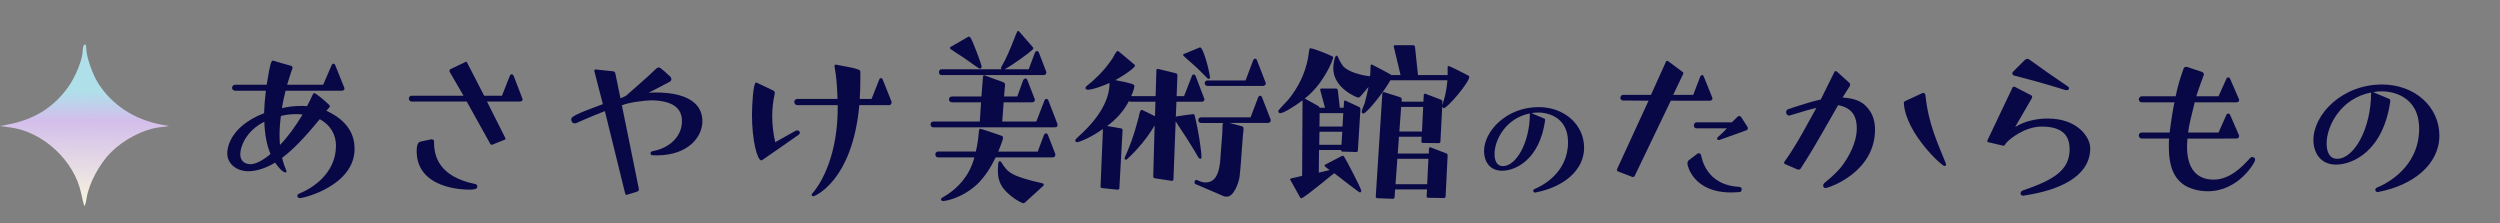
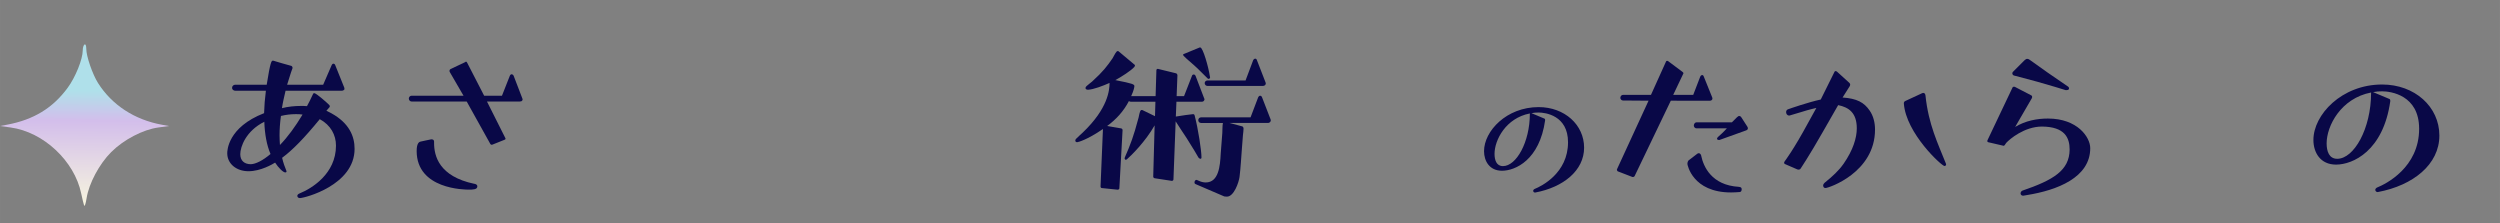
<svg xmlns="http://www.w3.org/2000/svg" xmlns:xlink="http://www.w3.org/1999/xlink" width="628.595" height="56.11" viewBox="0 0 166.316 14.846" version="1.1" id="svg8" xml:space="preserve">
  <rect x="0" y="0" width="166.316" height="14.846" fill="#808080" stroke="none" />
  <defs id="defs2">
    <linearGradient id="linearGradient1542">
      <stop style="stop-color:#ffe053;stop-opacity:1;" offset="0" id="stop1538" />
      <stop style="stop-color:#ff2d3c;stop-opacity:1;" offset="1" id="stop1540" />
    </linearGradient>
    <linearGradient id="linearGradient3651">
      <stop style="stop-color:#cecece;stop-opacity:1;" offset="0" id="stop3647" />
      <stop style="stop-color:#6cfffb;stop-opacity:1;" offset="1" id="stop3649" />
    </linearGradient>
    <linearGradient id="linearGradient8037">
      <stop style="stop-color:#afe0ea;stop-opacity:1;" offset="0" id="stop8033" />
      <stop style="stop-color:#d3beeb;stop-opacity:1;" offset="0.258" id="stop8039" />
      <stop style="stop-color:#f7f5de;stop-opacity:1;" offset="1" id="stop8035" />
    </linearGradient>
    <linearGradient id="linearGradient4006">
      <stop style="stop-color:#ff9945;stop-opacity:1;" offset="0" id="stop4002" />
      <stop style="stop-color:#dfb351;stop-opacity:1;" offset="0.418" id="stop6944" />
      <stop style="stop-color:#66dd00;stop-opacity:1;" offset="1" id="stop4004" />
    </linearGradient>
    <linearGradient id="linearGradient8258">
      <stop style="stop-color:#2e3bab;stop-opacity:1;" offset="0" id="stop8252" />
      <stop style="stop-color:#0c1050;stop-opacity:1;" offset="1" id="stop8254" />
    </linearGradient>
    <linearGradient xlink:href="#linearGradient8037" id="linearGradient6749" gradientUnits="userSpaceOnUse" gradientTransform="matrix(0.158,0,0,0.158,492.443,450.176)" x1="587.124" y1="194.199" x2="586.85" y2="242.82" />
  </defs>
  <g id="layer1" transform="translate(-319.146,-342.92)">
    <rect style="fill:#ffffff;fill-opacity:0;stroke-width:0.074;stroke-linecap:round;paint-order:stroke fill markers" id="rect8399" width="166.316" height="14.846" x="319.146" y="342.92" />
    <g id="g7808" transform="translate(-260.271,-131.888)">
      <path style="display:inline;fill:url(#linearGradient6749);fill-opacity:1;stroke:none;stroke-width:1.518;stroke-linejoin:round;stroke-dasharray:none" d="m 585.011,488.477 c -0.034,-0.098 -0.124,-0.46 -0.195,-0.805 -0.452,-2.16 -2.51,-4.083 -4.693,-4.383 l -0.706,-0.097 0.473,-0.089 c 1.768,-0.333 3.033,-1.103 4.027,-2.453 0.518,-0.703 1.003,-1.904 1.003,-2.484 0,-0.179 0.054,-0.358 0.119,-0.398 0.07,-0.043 0.117,0.079 0.117,0.293 0,0.487 0.411,1.684 0.778,2.265 0.924,1.464 2.426,2.446 4.252,2.78 l 0.473,0.086 -0.71,0.097 c -1.023,0.139 -2.308,0.81 -3.136,1.638 -0.796,0.796 -1.487,2.093 -1.638,3.077 -0.054,0.358 -0.128,0.571 -0.165,0.473 z" id="path1079-6" />
      <g aria-label="あさやけ美術館のたからもの" id="text1607-0" style="font-weight:bold;font-size:13.322px;line-height:2;font-family:'FOT-UD角ゴ_ラージ Pr6N';-inkscape-font-specification:'FOT-UD角ゴ_ラージ Pr6N Bold';letter-spacing:-1.455px;word-spacing:0px;fill:#090847;stroke-width:0.208">
        <path d="m 601.13,482.175 0.2,-0.226 c 0.027,-0.027 0.027,-0.053 0.027,-0.08 0,-0.04 -0.027,-0.067 -0.053,-0.093 -0.147,-0.147 -0.853,-0.773 -0.986,-0.773 -0.04,0 -0.067,0.027 -0.093,0.093 -0.12,0.266 -0.253,0.533 -0.386,0.773 -0.133,-0.013 -0.266,-0.013 -0.4,-0.013 -0.413,0 -0.839,0.04 -1.266,0.147 0.053,-0.36 0.147,-0.759 0.24,-1.159 h 3.73 c 0.08,0 0.133,-0.027 0.173,-0.067 0.013,-0.027 0.013,-0.04 0.013,-0.067 0,-0.027 0,-0.053 -0.013,-0.08 l -0.6,-1.492 c -0.027,-0.08 -0.093,-0.093 -0.12,-0.093 -0.027,0 -0.08,0.013 -0.12,0.107 l -0.56,1.292 h -2.398 c 0.12,-0.36 0.213,-0.719 0.36,-1.106 v -0.027 c 0,-0.04 -0.027,-0.093 -0.08,-0.12 -0.413,-0.107 -0.839,-0.24 -1.199,-0.346 h -0.04 c -0.08,0 -0.16,0.08 -0.4,1.599 h -2.092 c -0.107,0 -0.213,0.08 -0.213,0.213 0,0.107 0.107,0.187 0.213,0.187 h 2.038 c -0.067,0.52 -0.107,1.013 -0.12,1.492 -2.425,0.946 -2.451,2.505 -2.451,2.664 0,0.706 0.613,1.199 1.412,1.199 0.826,0 1.625,-0.48 1.772,-0.573 0.226,0.346 0.533,0.653 0.679,0.653 0.053,0 0.08,-0.027 0.08,-0.067 0,-0.013 0,-0.027 -0.013,-0.053 -0.093,-0.226 -0.2,-0.506 -0.28,-0.853 0.706,-0.52 1.492,-1.332 2.505,-2.571 0.733,0.4 1.079,1.052 1.079,1.759 0,1.878 -1.612,2.851 -2.425,3.184 -0.107,0.04 -0.147,0.107 -0.147,0.16 0,0.08 0.067,0.147 0.173,0.147 0.306,0 3.637,-0.853 3.637,-3.277 0,-0.839 -0.36,-1.705 -1.532,-2.358 z m -3.717,2.878 c -0.52,0.44 -0.986,0.666 -1.306,0.679 -0.44,0 -0.706,-0.24 -0.706,-0.666 0,-0.493 0.373,-1.545 1.599,-2.158 0.027,0.813 0.16,1.559 0.413,2.145 z m 2.132,-2.625 c -0.48,0.799 -0.986,1.492 -1.505,2.025 -0.013,-0.2 -0.027,-0.413 -0.027,-0.639 0,-0.386 0.027,-0.826 0.093,-1.292 0.32,-0.08 0.653,-0.12 0.986,-0.12 0.147,0 0.306,0 0.453,0.027 z" style="font-family:'FOT-つばめ Std';-inkscape-font-specification:'FOT-つばめ Std Bold'" id="path7369" />
        <path d="m 612.984,484.106 c 0.04,-0.013 0.067,-0.04 0.067,-0.067 0,-0.013 -0.013,-0.04 -0.027,-0.067 l -1.212,-2.411 h 2.185 c 0.08,0 0.12,-0.013 0.16,-0.067 0.013,-0.013 0.027,-0.04 0.027,-0.067 0,-0.027 -0.013,-0.053 -0.027,-0.093 l -0.573,-1.492 c -0.04,-0.08 -0.107,-0.093 -0.133,-0.093 -0.027,0 -0.08,0.013 -0.12,0.107 l -0.52,1.319 h -1.186 l -1.132,-2.198 c -0.027,-0.04 -0.04,-0.067 -0.067,-0.067 -0.027,0 -0.053,0.013 -0.08,0.04 l -0.959,0.453 c -0.053,0.04 -0.067,0.067 -0.067,0.107 0,0.027 0,0.053 0.013,0.08 l 0.919,1.585 h -3.451 c -0.107,0 -0.187,0.093 -0.187,0.187 0,0.107 0.08,0.2 0.187,0.2 h 3.664 l 1.572,2.824 c 0.027,0.04 0.053,0.053 0.08,0.053 0.027,0 0.04,0 0.067,-0.013 z m -2.012,2.931 c -2.358,-0.493 -2.678,-1.865 -2.678,-2.718 v -0.093 c 0,-0.12 -0.093,-0.147 -0.16,-0.147 h -0.04 c -0.027,0.013 -0.613,0.12 -0.693,0.147 -0.08,0.013 -0.266,0.08 -0.266,0.626 0,2.558 3.211,2.571 3.464,2.571 0.266,0 0.573,0 0.573,-0.213 0,-0.133 -0.133,-0.16 -0.187,-0.173 z" style="font-family:'FOT-つばめ Std';-inkscape-font-specification:'FOT-つばめ Std Bold'" id="path7371" />
-         <path d="m 621.92,487.384 -1.132,-5.569 c 0.426,-0.187 1.532,-0.333 1.985,-0.333 1.359,0.027 2.012,0.493 2.012,1.386 0,1.026 -0.839,1.799 -1.958,1.998 0,0 -0.133,0.027 -0.133,0.133 0,0.12 0.093,0.133 0.093,0.133 0.107,0 0.213,0.013 0.306,0.013 2.132,0 3.051,-1.252 3.051,-2.265 0,-1.825 -2.318,-1.918 -3.051,-1.918 -0.187,0 -0.36,0 -0.533,0.013 0.306,-0.133 1.226,-0.639 1.372,-0.706 0.093,-0.04 0.133,-0.107 0.147,-0.147 v -0.04 c 0,-0.067 -0.027,-0.12 -0.067,-0.173 -0.173,-0.173 -0.613,-0.546 -0.639,-0.56 -0.04,-0.027 -0.093,-0.053 -0.133,-0.053 -0.067,0 -0.133,0.04 -0.2,0.107 -0.546,0.546 -1.972,1.759 -1.972,1.772 0,0 -0.187,0.107 -0.373,0.173 L 620.348,479.67 c -0.027,-0.08 -0.093,-0.12 -0.16,-0.12 l -1.132,-0.12 c -0.04,0 -0.107,0.013 -0.107,0.08 0,0.027 0.013,0.04 0.013,0.053 l 0.56,2.172 c -1.932,0.706 -2.105,0.853 -2.105,1.013 0,0.013 0,0.266 0.24,0.266 0.053,0 0.093,-0.013 0.147,-0.04 0,0 0.853,-0.386 1.852,-0.773 l 1.346,5.462 c 0.027,0.08 0.04,0.107 0.08,0.107 h 0.027 c 0.013,0 0.693,-0.213 0.693,-0.213 0.067,-0.027 0.12,-0.08 0.12,-0.147 z" style="font-family:'FOT-つばめ Std';-inkscape-font-specification:'FOT-つばめ Std Bold'" id="path7373" />
-         <path d="m 638.557,481.802 c 0.067,0 0.12,-0.027 0.147,-0.093 0.027,-0.027 0.027,-0.053 0.027,-0.08 0,-0.027 0,-0.053 -0.013,-0.08 l -0.573,-1.439 c -0.04,-0.093 -0.093,-0.107 -0.12,-0.107 -0.027,0 -0.093,0.013 -0.12,0.107 l -0.506,1.279 h -0.786 c 0.027,-0.44 0.04,-0.866 0.04,-1.332 v -0.466 c 0,-0.133 -0.027,-0.2 -1.599,-0.48 h -0.04 c -0.027,0 -0.08,0 -0.08,0.107 0.147,0.786 0.173,1.479 0.2,2.172 h -2.678 c -0.12,0 -0.2,0.093 -0.2,0.2 0,0.093 0.08,0.213 0.2,0.213 h 2.691 v 0.173 c 0,3.051 -1.026,4.956 -1.692,5.702 -0.027,0.027 -0.04,0.053 -0.04,0.08 0,0.027 0.013,0.053 0.027,0.067 0.013,0.027 0.053,0.04 0.093,0.04 0.053,0 2.585,-0.973 3.051,-6.062 z m -6.008,1.972 c 0.053,-0.04 0.08,-0.093 0.08,-0.133 0,-0.04 -0.013,-0.067 -0.027,-0.093 -0.04,-0.04 -0.08,-0.067 -0.147,-0.067 -0.027,0 -0.067,0.013 -0.107,0.027 l -1.359,0.759 c -0.133,-0.6 -0.2,-1.172 -0.2,-1.719 0,-0.493 0.053,-0.973 0.16,-1.479 0,-0.027 0.013,-0.053 0.013,-0.067 0,-0.08 -0.04,-0.147 -0.107,-0.173 l -1.092,-0.52 c -0.013,-0.013 -0.027,-0.013 -0.04,-0.013 -0.213,0 -0.28,1.625 -0.28,2.158 0,1.665 0.346,3.024 0.626,3.024 0.027,0 0.04,-0.013 0.067,-0.027 z" style="font-family:'FOT-つばめ Std';-inkscape-font-specification:'FOT-つばめ Std Bold'" id="path7375" />
-         <path d="m 649.585,483.28 c 0.053,0 0.133,-0.027 0.173,-0.067 0.013,-0.027 0.013,-0.053 0.013,-0.08 0,-0.027 0,-0.067 -0.013,-0.093 l -0.6,-1.559 c -0.013,-0.053 -0.08,-0.093 -0.133,-0.093 -0.053,0 -0.107,0.053 -0.12,0.093 l -0.546,1.412 h -2.265 l 0.093,-1.279 h 1.892 c 0.067,0 0.133,-0.027 0.16,-0.08 0.013,-0.027 0.027,-0.053 0.027,-0.08 0,-0.027 -0.013,-0.053 -0.027,-0.093 l -0.48,-1.239 c -0.013,-0.053 -0.067,-0.093 -0.12,-0.093 -0.053,0 -0.12,0.053 -0.147,0.093 l -0.4,1.106 h -0.879 l 0.067,-0.786 c 0,-0.067 -0.04,-0.133 -0.107,-0.16 l -1.239,-0.453 c -0.013,0 -0.027,-0.013 -0.04,-0.013 -0.04,0 -0.067,0.04 -0.08,0.08 l -0.107,1.332 h -1.958 c -0.133,0 -0.2,0.093 -0.2,0.187 0,0.107 0.067,0.2 0.2,0.2 h 1.932 l -0.08,1.279 h -3.091 c -0.12,0 -0.187,0.093 -0.187,0.187 0,0.107 0.067,0.2 0.187,0.2 z m -0.147,1.998 c 0.067,0 0.187,-0.027 0.187,-0.173 0,-0.027 0,-0.053 -0.013,-0.08 l -0.48,-1.239 c -0.013,-0.053 -0.08,-0.107 -0.133,-0.107 -0.053,0 -0.107,0.053 -0.133,0.107 l -0.413,1.106 h -2.625 c 0.107,-0.253 0.32,-0.799 0.32,-0.933 0,-0.04 -0.027,-0.08 -0.067,-0.107 -0.027,-0.013 -1.386,-0.48 -1.452,-0.48 -0.053,0 -0.067,0.053 -0.08,0.107 l -0.067,0.626 c -0.04,0.266 -0.08,0.533 -0.147,0.786 h -2.518 c -0.12,0 -0.173,0.093 -0.173,0.187 0,0.107 0.053,0.2 0.173,0.2 h 2.425 c -0.36,1.319 -1.159,2.038 -1.772,2.451 l -0.386,0.24 c -0.027,0.027 -0.067,0.053 -0.067,0.107 0,0.093 0.12,0.107 0.173,0.107 0.093,-0.013 1.186,-0.147 2.252,-1.132 0.48,-0.466 0.893,-1.106 1.212,-1.772 z m -0.6,-5.476 c 0.173,0 0.187,-0.133 0.187,-0.173 0,-0.027 0,-0.04 -0.013,-0.067 l -0.48,-1.252 c -0.027,-0.067 -0.067,-0.107 -0.133,-0.107 -0.067,0 -0.107,0.053 -0.133,0.107 l -0.413,1.106 h -1.599 c 0.453,-0.24 1.625,-1.066 1.878,-1.332 0.013,-0.027 0.027,-0.04 0.027,-0.067 0,-0.027 -0.013,-0.053 -0.04,-0.08 l -0.906,-1.039 c -0.013,-0.013 -0.04,-0.027 -0.067,-0.027 -0.027,0 -0.04,0.013 -0.053,0.027 -0.08,0.147 -0.32,0.799 -0.413,1.013 -0.12,0.293 -0.253,0.6 -0.4,0.893 l -0.253,0.466 c -0.013,0.027 -0.013,0.053 -0.013,0.08 0,0.027 0,0.04 0.013,0.067 h -3.97 c -0.12,0 -0.173,0.093 -0.173,0.187 0,0.107 0.053,0.2 0.173,0.2 z m -0.013,7.367 c 0.013,-0.013 0.027,-0.04 0.027,-0.067 v -0.04 c -0.027,-0.04 -0.067,-0.067 -0.12,-0.067 -2.092,-0.48 -2.291,-0.733 -2.704,-1.399 -0.027,-0.04 -0.067,-0.067 -0.107,-0.067 -0.093,0 -0.107,0.2 -0.107,0.346 -0.013,0.093 -0.013,0.2 -0.013,0.306 0,0.386 0.093,0.786 0.333,1.119 0.28,0.373 0.813,0.799 1.239,0.986 0.04,0.027 0.08,0.04 0.133,0.04 0.027,0 0.067,-0.013 0.093,-0.04 z m -6.182,-9.232 c -0.027,0.013 -0.027,0.027 -0.027,0.053 0,0.04 0.027,0.08 0.053,0.093 0.28,0.2 0.6,0.386 0.893,0.586 0.333,0.226 0.639,0.466 0.973,0.679 0.027,0.013 0.04,0.027 0.067,0.027 0.013,0 0.04,-0.013 0.067,-0.027 0.04,-0.027 0.053,-0.053 0.053,-0.093 0,-0.013 0,-0.04 -0.013,-0.067 -0.053,-0.266 -0.586,-1.652 -0.706,-1.852 -0.027,-0.027 -0.093,-0.093 -0.133,-0.093 -0.013,0 -0.027,0 -0.04,0.013 z" style="font-family:'FOT-つばめ Std';-inkscape-font-specification:'FOT-つばめ Std Bold'" id="path7377" />
        <path d="m 659.147,485.292 c 0.04,0.053 0.093,0.08 0.133,0.08 0.04,0 0.067,-0.027 0.067,-0.093 0,-0.44 -0.213,-1.865 -0.453,-2.784 -0.013,-0.053 -0.04,-0.093 -0.107,-0.093 -0.08,0 -0.853,0.107 -1.146,0.16 l 0.04,-0.986 h 1.692 c 0.053,0 0.12,-0.027 0.147,-0.08 0.013,-0.027 0.027,-0.053 0.027,-0.08 0,-0.027 -0.013,-0.053 -0.027,-0.08 l -0.56,-1.465 c -0.027,-0.067 -0.067,-0.107 -0.133,-0.107 -0.067,0 -0.107,0.053 -0.12,0.107 l -0.52,1.332 h -0.493 l 0.053,-1.386 c 0,-0.053 -0.04,-0.12 -0.093,-0.133 l -1.199,-0.293 h -0.027 c -0.04,0 -0.08,0.04 -0.08,0.08 l -0.053,1.732 h -1.625 c 0.187,-0.4 0.213,-0.626 0.213,-0.666 0,-0.12 -0.107,-0.173 -1.266,-0.4 0.413,-0.226 1.026,-0.613 1.266,-0.879 0.013,-0.027 0.04,-0.067 0.04,-0.093 0,-0.027 -0.013,-0.04 -0.027,-0.053 l -1.066,-0.893 c -0.013,-0.013 -0.027,-0.013 -0.053,-0.013 -0.027,0 -0.067,0.013 -0.08,0.04 -0.107,0.12 -0.173,0.293 -0.266,0.44 -0.36,0.52 -0.613,0.866 -1.359,1.545 -0.12,0.107 -0.266,0.2 -0.373,0.306 -0.027,0.027 -0.067,0.08 -0.067,0.12 0,0.107 0.107,0.12 0.173,0.12 0.346,-0.013 1.013,-0.266 1.426,-0.453 0,0.466 -0.093,1.692 -1.785,3.304 -0.147,0.147 -0.32,0.28 -0.453,0.426 -0.027,0.04 -0.04,0.067 -0.04,0.107 0,0.053 0.04,0.107 0.12,0.107 0.053,0 0.653,-0.147 1.719,-0.879 l -0.16,3.81 c 0,0.067 0.027,0.12 0.093,0.12 l 1.039,0.107 c 0.053,0 0.12,-0.027 0.12,-0.093 l 0.213,-3.864 c 0,-0.053 -0.027,-0.107 -0.093,-0.12 l -0.933,-0.16 c 0.6,-0.44 1.092,-0.973 1.452,-1.665 0.027,0.04 0.08,0.053 0.147,0.053 h 1.612 l -0.027,0.959 -0.826,-0.4 c -0.013,-0.013 -0.04,-0.013 -0.053,-0.013 -0.093,0 -0.133,0.093 -0.213,0.506 l -0.24,0.853 c -0.12,0.413 -0.266,0.813 -0.426,1.212 -0.266,0.613 -0.266,0.626 -0.266,0.639 0,0.04 0.04,0.107 0.08,0.107 0.027,0 0.053,-0.027 0.08,-0.04 0.28,-0.24 1.226,-1.172 1.839,-2.252 l -0.093,3.397 c 0,0.053 0.027,0.107 0.093,0.12 l 1.132,0.173 h 0.027 c 0.04,0 0.093,-0.04 0.093,-0.093 l 0.147,-3.864 c 0.226,0.373 0.506,0.759 0.733,1.119 l 0.52,0.839 z m 1.719,2.585 c 0.053,0 0.12,0.013 0.173,0.013 0.466,0 0.786,-0.933 0.839,-1.306 0.08,-0.639 0.107,-1.279 0.16,-1.918 l 0.067,-0.866 c 0.013,-0.147 0.04,-0.293 0.04,-0.426 0,-0.067 -0.027,-0.147 -0.093,-0.16 l -0.839,-0.226 h 2.571 c 0.067,0 0.173,-0.067 0.173,-0.16 0,-0.027 0,-0.053 -0.013,-0.08 l -0.573,-1.479 c -0.013,-0.04 -0.067,-0.093 -0.12,-0.093 -0.067,0 -0.107,0.053 -0.133,0.107 l -0.506,1.332 h -3.291 c -0.12,0 -0.187,0.093 -0.187,0.187 0,0.093 0.067,0.187 0.187,0.187 h 1.452 c -0.04,0.2 -0.027,0.453 -0.04,0.666 l -0.107,1.386 c -0.04,0.813 -0.133,1.905 -0.999,1.905 -0.147,0 -0.306,-0.04 -0.453,-0.107 l -0.12,-0.053 c -0.013,0 -0.027,-0.013 -0.04,-0.013 -0.08,0 -0.133,0.093 -0.133,0.173 0,0.04 0.013,0.08 0.067,0.107 z m 2.585,-7.354 c 0.093,0 0.173,-0.08 0.173,-0.147 0,-0.027 0,-0.053 -0.013,-0.08 l -0.573,-1.479 c -0.013,-0.053 -0.053,-0.107 -0.12,-0.107 -0.053,0 -0.12,0.067 -0.133,0.107 l -0.506,1.346 h -2.545 c -0.107,0 -0.173,0.093 -0.173,0.173 0,0.093 0.067,0.187 0.173,0.187 z m -4.223,-2.558 -1.066,0.44 c -0.027,0.013 -0.04,0.027 -0.04,0.04 0,0.04 0.027,0.067 0.053,0.093 0.2,0.213 0.453,0.4 0.666,0.6 0.32,0.28 0.6,0.586 0.906,0.879 0.027,0.027 0.04,0.04 0.067,0.04 0.013,0 0.04,0 0.053,-0.013 0.04,-0.027 0.053,-0.053 0.053,-0.093 0,-0.013 -0.013,-0.04 -0.013,-0.053 -0.093,-0.639 -0.466,-1.932 -0.639,-1.932 z" style="font-family:'FOT-つばめ Std';-inkscape-font-specification:'FOT-つばめ Std Bold'" id="path7379" />
-         <path d="m 675.482,487.983 c 0.053,0 0.107,-0.053 0.107,-0.107 l 0.133,-2.718 c 0,-0.08 -0.013,-0.12 -0.093,-0.147 l -1.039,-0.4 h -0.027 c -0.04,0 -0.08,0.027 -0.08,0.067 l -0.013,0.346 h -2.065 l 0.08,-1.119 h 1.505 l -0.013,0.306 c 0,0.067 0.027,0.107 0.093,0.107 l 1.066,0.013 c 0.053,0 0.107,-0.04 0.107,-0.093 l 0.12,-2.345 c 0.013,0.053 0.053,0.107 0.107,0.107 0.24,0 1.692,-1.705 1.692,-2.078 0,-0.027 -0.013,-0.053 -0.053,-0.08 -0.147,-0.08 -1.226,-0.639 -1.319,-0.639 -0.04,0 -0.067,0.013 -0.067,0.053 v 0.546 h -1.972 l -0.2,-1.878 c -0.013,-0.067 -0.053,-0.107 -0.12,-0.107 h -1.212 c -0.04,0 -0.08,0.027 -0.08,0.08 v 0.013 l 0.453,1.892 h -0.613 l -0.013,-0.013 c -0.08,-0.067 -1.279,-0.693 -1.292,-0.693 -0.04,0 -0.067,0.027 -0.067,0.067 -0.027,0.147 -0.013,0.32 -0.027,0.48 0,0.08 -0.013,0.16 -0.027,0.24 -0.6,-0.067 -1.452,-0.293 -1.785,-0.679 -0.147,-0.173 -0.293,-0.493 -0.36,-0.639 -0.013,-0.04 -0.053,-0.053 -0.08,-0.053 -0.12,0 -0.213,0.6 -0.213,0.826 0,1.372 1.612,1.958 1.625,1.958 h 0.053 c 0.04,0 0.067,-0.013 0.107,-0.053 0.187,-0.187 0.36,-0.426 0.56,-0.653 -0.08,0.4 -0.16,0.733 -0.253,1.079 -0.053,0.16 -0.147,0.333 -0.187,0.506 0,0.013 -0.013,0.04 -0.013,0.053 0,0.08 0.053,0.133 0.107,0.133 0.226,0 1.412,-1.492 1.799,-2.212 h 3.797 l -0.027,0.253 c -0.04,0.36 -0.107,0.719 -0.213,1.066 -0.027,0.12 -0.08,0.24 -0.107,0.346 l 0.013,-0.226 c 0,-0.08 -0.027,-0.12 -0.093,-0.147 l -1.052,-0.4 h -0.013 c -0.04,0 -0.08,0.027 -0.08,0.067 l -0.027,0.466 h -1.452 l 0.013,-0.147 c 0,-0.053 -0.04,-0.133 -0.093,-0.147 l -1.092,-0.346 h -0.013 c -0.04,0 -0.093,0.04 -0.093,0.08 l -0.44,6.874 c 0,0.067 0.053,0.107 0.107,0.107 l 1.039,0.04 c 0.067,0 0.107,-0.053 0.107,-0.107 l 0.04,-0.52 h 2.118 l -0.027,0.466 c 0,0.053 0.04,0.093 0.093,0.093 z m -7.301,-1.652 c 1.639,1.279 1.692,1.279 1.705,1.279 0.053,0 0.093,-0.053 0.093,-0.107 0,-0.16 -1.026,-2.105 -1.146,-2.278 -0.013,-0.027 -0.053,-0.053 -0.107,-0.053 -0.013,0 -0.027,0 -0.04,0.013 l -1.106,0.573 c -0.027,0.013 -0.04,0.04 -0.04,0.067 0,0.013 0,0.027 0.013,0.04 0.08,0.093 0.213,0.173 0.32,0.253 l -0.719,0.173 0.013,-1.505 h 1.465 c 0,0.053 0.027,0.107 0.093,0.107 l 0.906,0.027 c 0.053,0 0.12,-0.027 0.12,-0.093 l 0.173,-2.758 c 0,-0.067 -0.027,-0.12 -0.093,-0.147 l -0.893,-0.413 c -0.013,-0.013 -0.027,-0.013 -0.04,-0.013 -0.04,0 -0.067,0.027 -0.067,0.067 l -0.027,0.413 h -0.253 l -0.133,-1.172 c 0,-0.053 -0.067,-0.107 -0.12,-0.107 h -0.973 c -0.04,0 -0.08,0.027 -0.08,0.08 v 0.013 l 0.32,1.186 h -0.36 c -0.013,-0.053 -0.053,-0.093 -0.093,-0.12 l -0.893,-0.493 0.226,-0.187 c 0.373,-0.333 0.693,-0.706 0.959,-1.119 0.266,-0.4 0.56,-0.919 0.693,-1.372 0.013,-0.027 0.013,-0.04 0.013,-0.053 0,-0.04 -0.027,-0.067 -0.067,-0.08 -0.147,-0.08 -1.226,-0.533 -1.452,-0.533 -0.027,0 -0.053,0.013 -0.067,0.067 -0.04,0.2 -0.053,0.413 -0.093,0.613 -0.2,1.013 -0.626,1.892 -1.279,2.704 -0.213,0.253 -0.466,0.48 -0.666,0.733 -0.027,0.027 -0.027,0.053 -0.027,0.08 0,0.067 0.053,0.12 0.133,0.12 0.213,0 0.933,-0.44 1.479,-0.853 l -0.027,5.023 c -0.773,0.173 -0.799,0.173 -0.799,0.226 0,0.013 0,0.027 0.013,0.04 l 0.653,1.172 c 0.013,0.04 0.053,0.053 0.08,0.053 0.093,0 0.44,-0.253 2.185,-1.665 z m 6.182,0.733 h -2.105 l 0.12,-1.692 h 2.065 z m -0.346,-3.504 h -1.505 l 0.12,-1.639 h 1.465 z m -5.289,-0.333 h -1.532 l 0.013,-0.893 h 1.572 z m -0.067,1.212 h -1.479 l 0.013,-0.866 h 1.519 z" style="font-family:'FOT-つばめ Std';-inkscape-font-specification:'FOT-つばめ Std Bold'" id="path7381" />
        <path d="m 681.553,487.616 c 1.863,-0.349 3.249,-1.46 3.249,-2.984 0,-1.524 -1.302,-2.699 -3.027,-2.699 -2.138,0 -3.63,1.598 -3.63,2.932 0,0.656 0.36,1.302 1.196,1.302 0.889,0 2.498,-0.72 2.868,-3.355 0,-0.085 -0.021,-0.106 -0.053,-0.116 l -0.857,-0.36 c 0.159,-0.032 0.317,-0.042 0.476,-0.042 0.445,0 1.958,0.191 1.958,1.979 0,2.053 -1.767,2.921 -2.212,3.101 -0.074,0.032 -0.106,0.085 -0.106,0.127 0,0.064 0.053,0.116 0.116,0.116 z m -0.36,-5.249 c 0,1.916 -0.91,3.492 -1.789,3.492 -0.434,0 -0.561,-0.402 -0.561,-0.815 0,-0.921 0.751,-2.381 2.349,-2.688 z" style="font-size:10.583px" id="path7383" />
        <path d="m 693.167,481.509 c 0.093,0 0.173,-0.053 0.173,-0.147 0,-0.027 -0.013,-0.04 -0.013,-0.067 l -0.56,-1.386 c -0.027,-0.093 -0.08,-0.107 -0.107,-0.107 -0.027,0 -0.093,0.013 -0.133,0.107 l -0.466,1.212 h -1.332 l 0.653,-1.372 c 0.013,-0.027 0.027,-0.04 0.027,-0.067 0,-0.04 -0.027,-0.067 -0.08,-0.107 l -0.946,-0.706 c -0.027,-0.013 -0.04,-0.013 -0.067,-0.013 -0.027,0 -0.053,0.013 -0.067,0.053 l -0.999,2.212 h -1.865 c -0.093,0 -0.173,0.093 -0.173,0.2 0,0.08 0.08,0.173 0.173,0.173 l 1.705,0.013 -2.092,4.543 c -0.013,0.013 -0.013,0.04 -0.013,0.053 0,0.04 0.027,0.093 0.067,0.107 l 0.933,0.36 c 0.027,0.013 0.04,0.013 0.067,0.013 0.04,0 0.08,-0.013 0.107,-0.053 l 2.411,-5.023 z m -1.399,3.957 c -0.053,0.04 -0.093,0.133 -0.093,0.253 0,0.04 0.333,1.892 2.904,1.892 0.187,0 0.373,-0.013 0.573,-0.027 0.08,0 0.133,-0.08 0.133,-0.173 0,-0.08 -0.013,-0.16 -0.187,-0.173 -1.825,-0.107 -2.358,-1.359 -2.505,-2.065 0,-0.027 -0.04,-0.173 -0.173,-0.173 -0.04,0 -0.067,0.027 -0.093,0.04 z m 2.038,-1.346 c 0.04,-0.013 1.745,-0.626 1.745,-0.626 0.093,-0.027 0.147,-0.08 0.147,-0.147 0,-0.04 -0.013,-0.08 -0.04,-0.12 l -0.413,-0.639 c -0.027,-0.04 -0.08,-0.067 -0.133,-0.067 -0.053,0 -0.16,0.093 -0.48,0.426 h -2.358 c -0.093,0 -0.173,0.107 -0.173,0.213 0,0.093 0.08,0.187 0.173,0.187 h 2.025 c -0.24,0.266 -0.44,0.44 -0.56,0.546 -0.053,0.053 -0.093,0.093 -0.093,0.133 0,0.093 0.093,0.093 0.12,0.093 z" style="font-family:'FOT-つばめ Std';-inkscape-font-specification:'FOT-つばめ Std Bold'" id="path7385" />
        <path d="m 698.986,486.078 c 0.027,0.013 0.067,0.013 0.093,0.013 0.04,0 0.08,-0.013 0.107,-0.04 0,0 0.573,-0.839 1.519,-2.505 l 0.999,-1.745 c 0.719,0.147 1.239,0.52 1.239,1.545 0,0.626 -0.24,1.439 -0.879,2.358 -0.32,0.453 -0.719,0.826 -1.266,1.266 -0.04,0.04 -0.093,0.107 -0.093,0.173 0,0.04 0.013,0.173 0.16,0.173 0.2,0 3.291,-1.026 3.291,-3.89 0,-0.453 -0.107,-0.906 -0.36,-1.266 -0.373,-0.546 -0.853,-0.799 -1.799,-0.866 0,0 0.453,-0.706 0.48,-0.759 0.013,-0.04 0.027,-0.067 0.027,-0.093 0,-0.04 -0.013,-0.08 -0.053,-0.12 l -0.839,-0.759 c -0.027,-0.013 -0.053,-0.027 -0.067,-0.027 -0.04,0 -0.067,0.013 -0.08,0.04 0,0 -0.386,0.773 -0.919,1.852 -0.853,0.187 -1.998,0.586 -2.185,0.653 -0.08,0.027 -0.12,0.107 -0.12,0.187 0,0.107 0.067,0.226 0.2,0.226 h 0.027 c 0.213,-0.053 1.252,-0.386 1.452,-0.426 l 0.333,-0.08 -0.56,1.013 c -0.959,1.772 -1.505,2.478 -1.559,2.558 -0.013,0.027 -0.027,0.053 -0.027,0.08 0,0.04 0.027,0.067 0.053,0.08 z m 7.088,-4.383 c 0.147,1.985 2.518,4.157 2.704,4.157 0.053,0 0.107,-0.04 0.107,-0.107 0,-0.013 0,-0.027 -0.013,-0.053 -0.533,-1.346 -1.159,-2.598 -1.359,-4.53 -0.013,-0.093 -0.053,-0.173 -0.147,-0.173 -0.027,0 -0.053,0.013 -0.093,0.027 l -1.092,0.506 c -0.067,0.027 -0.107,0.08 -0.107,0.147 z" style="font-family:'FOT-つばめ Std';-inkscape-font-specification:'FOT-つばめ Std Bold'" id="path7387" />
        <path d="m 714.277,487.783 c 1.985,-0.32 4.197,-1.159 4.197,-3.117 0,-0.733 -0.853,-1.972 -2.811,-1.972 -0.733,0 -1.505,0.147 -2.185,0.56 l 1.106,-1.905 c 0.013,-0.027 0.027,-0.067 0.027,-0.093 0,-0.04 -0.013,-0.08 -0.067,-0.107 l -1.079,-0.56 c -0.027,-0.013 -0.053,-0.013 -0.067,-0.013 -0.04,0 -0.08,0.013 -0.093,0.053 l -1.665,3.504 c -0.013,0.027 -0.013,0.053 -0.013,0.067 0,0.027 0.013,0.053 0.053,0.067 l 0.973,0.226 c 0.027,0.013 0.04,0.013 0.053,0.013 0.04,0 0.067,-0.027 0.093,-0.067 l 0.08,-0.12 c 0.24,-0.266 1.226,-1.092 2.385,-1.092 1.519,0.013 1.839,0.746 1.839,1.532 -0.013,1.386 -1.079,2.025 -3.144,2.731 -0.067,0.04 -0.12,0.093 -0.12,0.187 0,0.04 0.027,0.147 0.16,0.147 h 0.04 z m 2.625,-6.981 c 0.067,0 0.133,-0.013 0.147,-0.067 0.013,-0.013 0.013,-0.027 0.013,-0.053 0,-0.053 -0.04,-0.107 -0.093,-0.133 l -1.319,-0.906 c -0.573,-0.4 -1.199,-0.853 -1.199,-0.853 -0.053,-0.04 -0.107,-0.067 -0.16,-0.067 -0.067,0 -0.12,0.027 -0.187,0.093 l -0.786,0.786 c -0.013,0.027 -0.027,0.053 -0.027,0.08 0,0.08 0.053,0.147 0.147,0.16 0,0 0.706,0.187 1.505,0.4 0.733,0.2 1.799,0.533 1.892,0.56 z" style="font-family:'FOT-つばめ Std';-inkscape-font-specification:'FOT-つばめ Std Bold'" id="path7389" />
-         <path d="m 728.208,484.026 c 0.067,0 0.12,-0.04 0.147,-0.08 0.013,-0.027 0.027,-0.053 0.027,-0.08 0,-0.027 -0.013,-0.067 -0.027,-0.093 l -0.573,-1.319 c -0.027,-0.08 -0.093,-0.093 -0.133,-0.093 -0.027,0 -0.08,0.013 -0.12,0.093 l -0.52,1.172 h -2.025 c 0.067,-0.533 0.24,-1.199 0.44,-2.012 h 2.784 c 0.067,0 0.12,-0.027 0.147,-0.067 0.013,-0.027 0.027,-0.053 0.027,-0.08 0,-0.027 -0.013,-0.067 -0.027,-0.093 l -0.573,-1.319 c -0.027,-0.093 -0.093,-0.093 -0.133,-0.093 -0.027,0 -0.08,0 -0.12,0.093 l -0.52,1.159 h -1.479 l 0.053,-0.173 c 0.133,-0.413 0.413,-1.172 0.426,-1.186 0.013,-0.04 0.027,-0.067 0.027,-0.093 0,-0.04 -0.013,-0.067 -0.027,-0.093 -0.027,-0.04 -0.067,-0.067 -0.107,-0.08 -0.067,-0.013 -0.866,-0.293 -0.959,-0.32 -0.04,-0.013 -0.067,-0.013 -0.093,-0.013 -0.107,0 -0.147,0.067 -0.173,0.133 -0.266,0.759 -0.36,1.079 -0.52,1.825 h -2.265 c -0.107,0 -0.187,0.107 -0.187,0.2 0,0.107 0.08,0.2 0.187,0.2 h 2.185 c -0.08,0.306 -0.28,1.612 -0.32,2.012 h -1.865 c -0.107,0 -0.187,0.093 -0.187,0.187 0,0.107 0.08,0.213 0.187,0.213 h 1.825 c -0.013,0.187 -0.013,0.373 -0.013,0.56 0,1.226 0.306,2.345 1.492,2.758 0.36,0.133 0.733,0.187 1.106,0.187 2.038,0 3.144,-1.918 3.144,-2.092 0,-0.04 -0.013,-0.093 -0.053,-0.133 -0.053,-0.04 -0.093,-0.053 -0.147,-0.053 -0.053,0 -0.093,0.027 -0.147,0.08 -0.546,0.613 -1.372,1.425 -2.411,1.425 -1.159,0 -1.772,-0.773 -1.772,-2.172 0,-0.107 0,-0.213 0.013,-0.333 0,-0.08 0.013,-0.147 0.013,-0.226 z" style="font-family:'FOT-つばめ Std';-inkscape-font-specification:'FOT-つばめ Std Bold'" id="path7391" />
        <path d="m 737.611,487.584 c 2.345,-0.44 4.09,-1.839 4.09,-3.757 0,-1.918 -1.639,-3.397 -3.81,-3.397 -2.691,0 -4.57,2.012 -4.57,3.69 0,0.826 0.453,1.639 1.505,1.639 1.119,0 3.144,-0.906 3.61,-4.223 0,-0.107 -0.027,-0.133 -0.067,-0.147 l -1.079,-0.453 c 0.2,-0.04 0.4,-0.053 0.6,-0.053 0.56,0 2.465,0.24 2.465,2.491 0,2.585 -2.225,3.677 -2.784,3.903 -0.093,0.04 -0.133,0.107 -0.133,0.16 0,0.08 0.067,0.147 0.147,0.147 z m -0.453,-6.608 c 0,2.411 -1.146,4.396 -2.252,4.396 -0.546,0 -0.706,-0.506 -0.706,-1.026 0,-1.159 0.946,-2.998 2.958,-3.384 z" style="font-family:'FOT-つばめ Std';-inkscape-font-specification:'FOT-つばめ Std Bold'" id="path7393" />
      </g>
    </g>
  </g>
</svg>